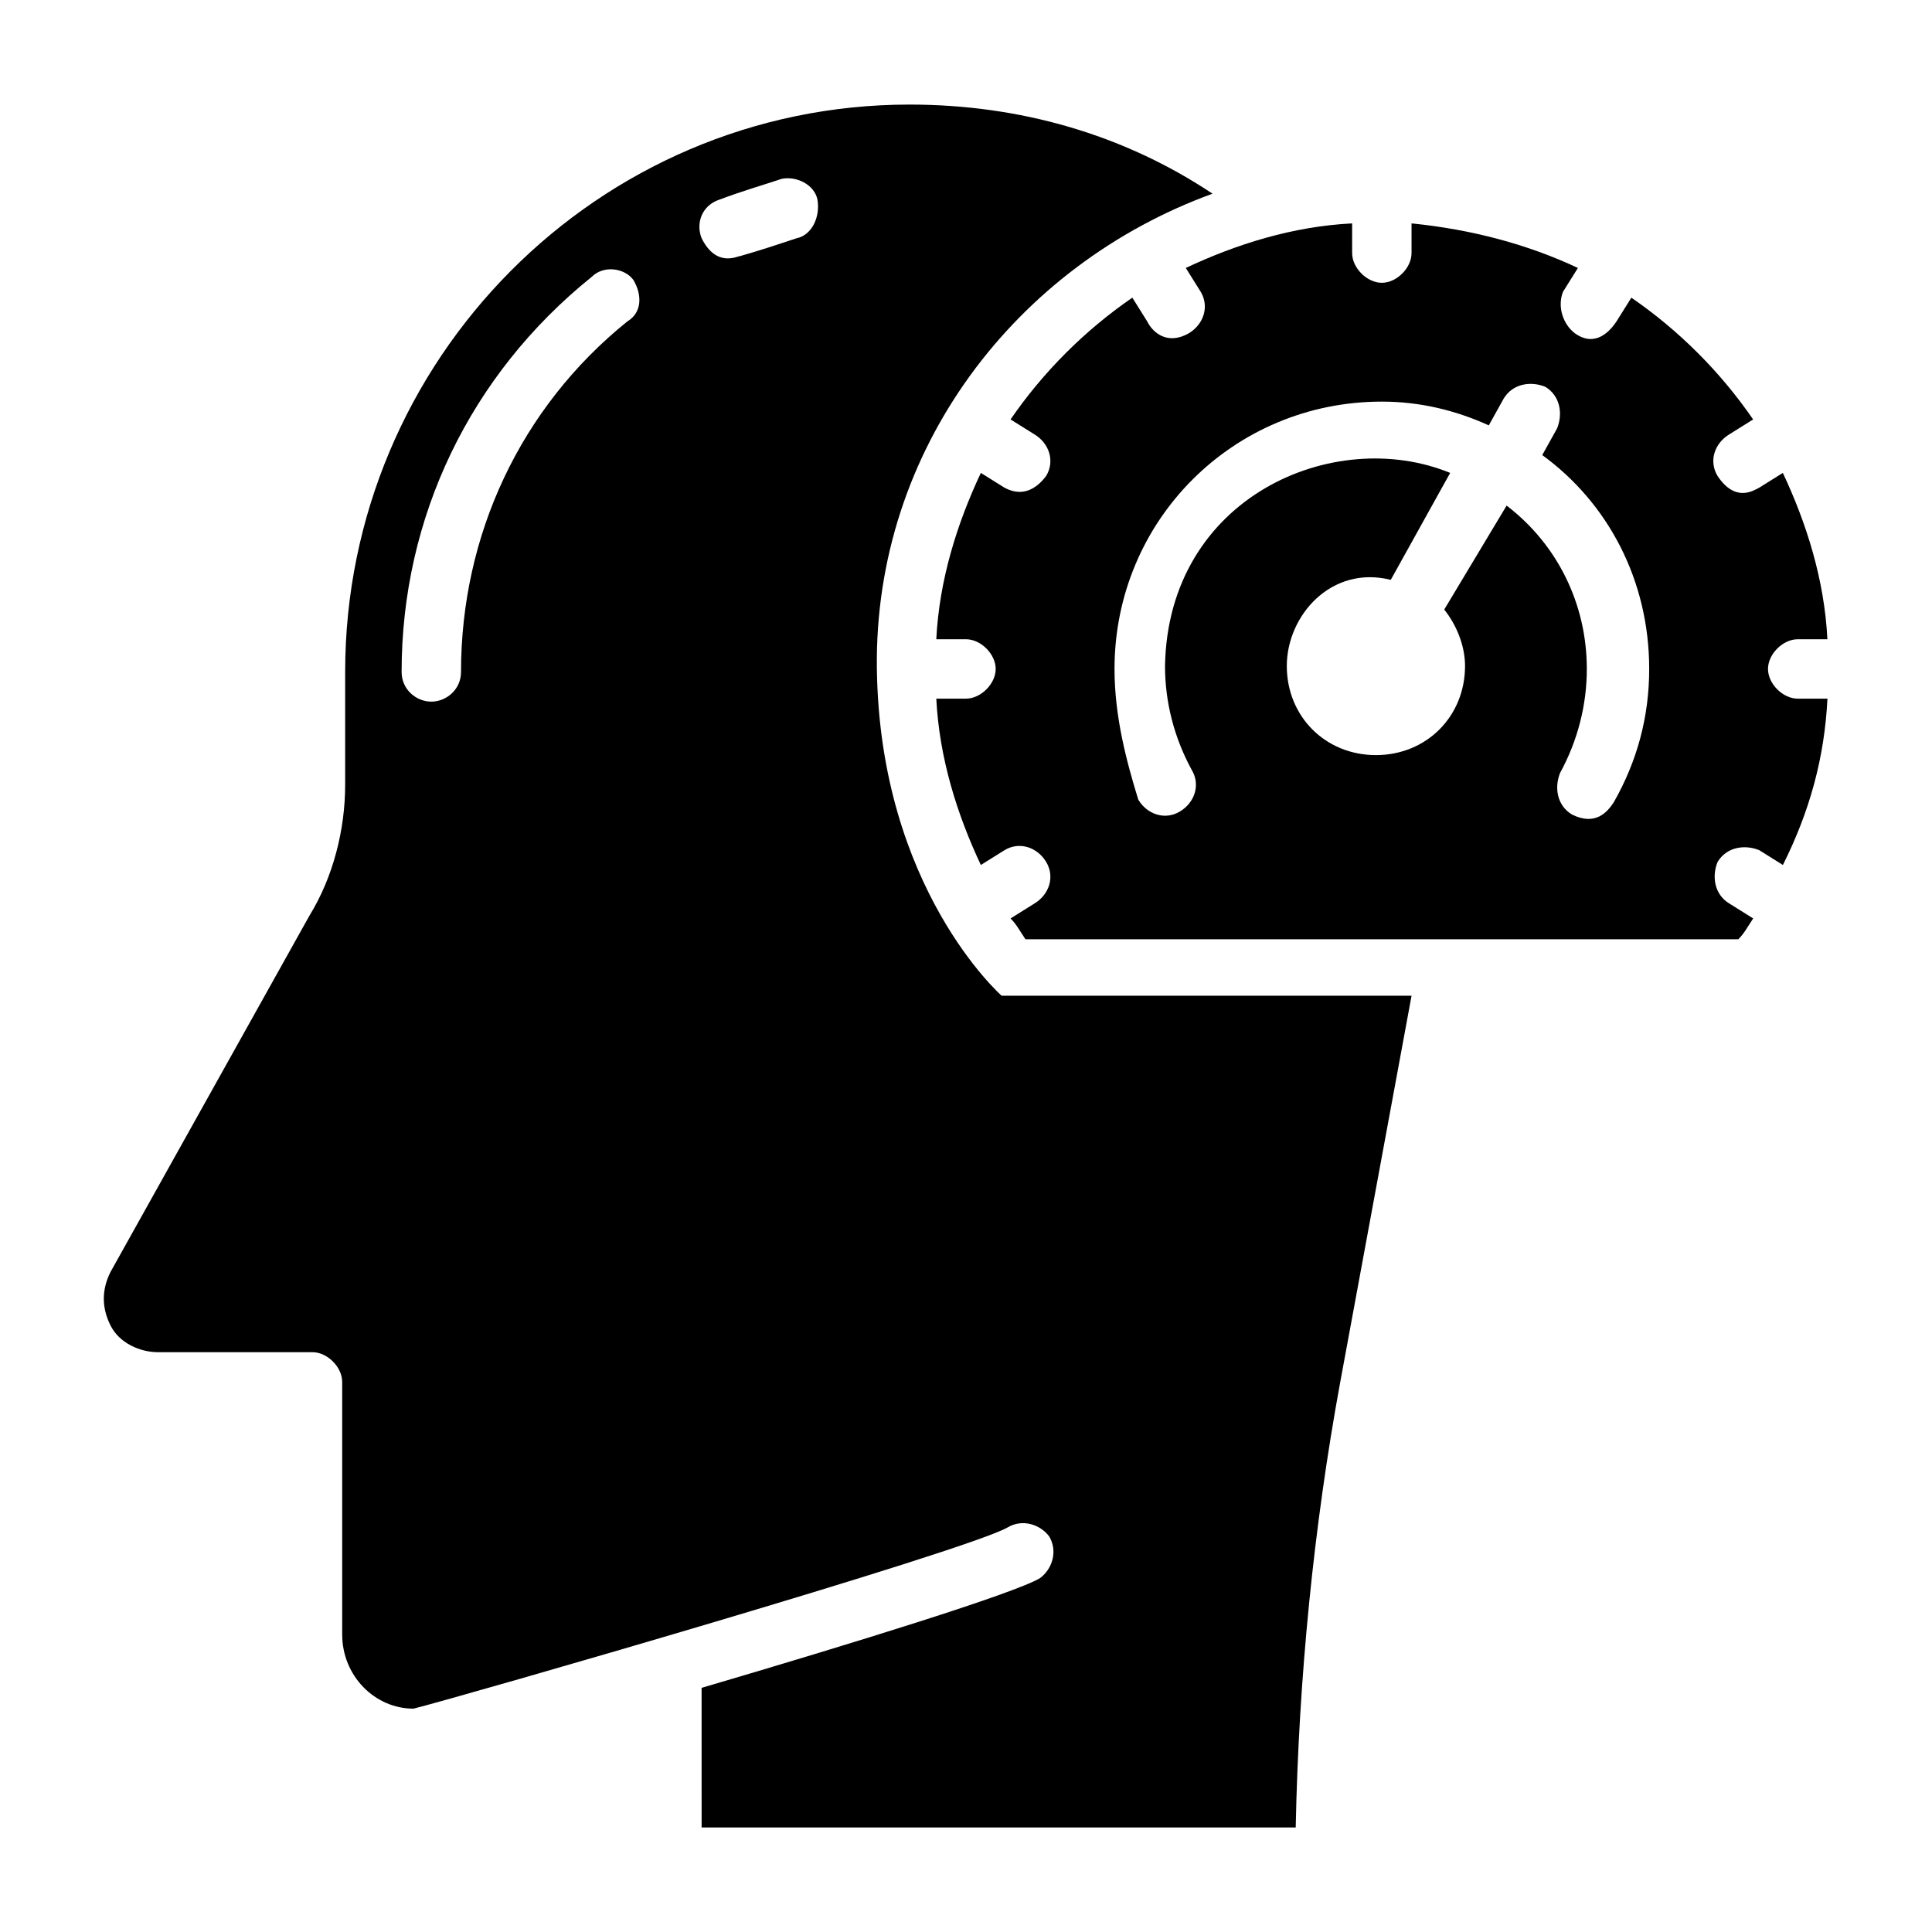
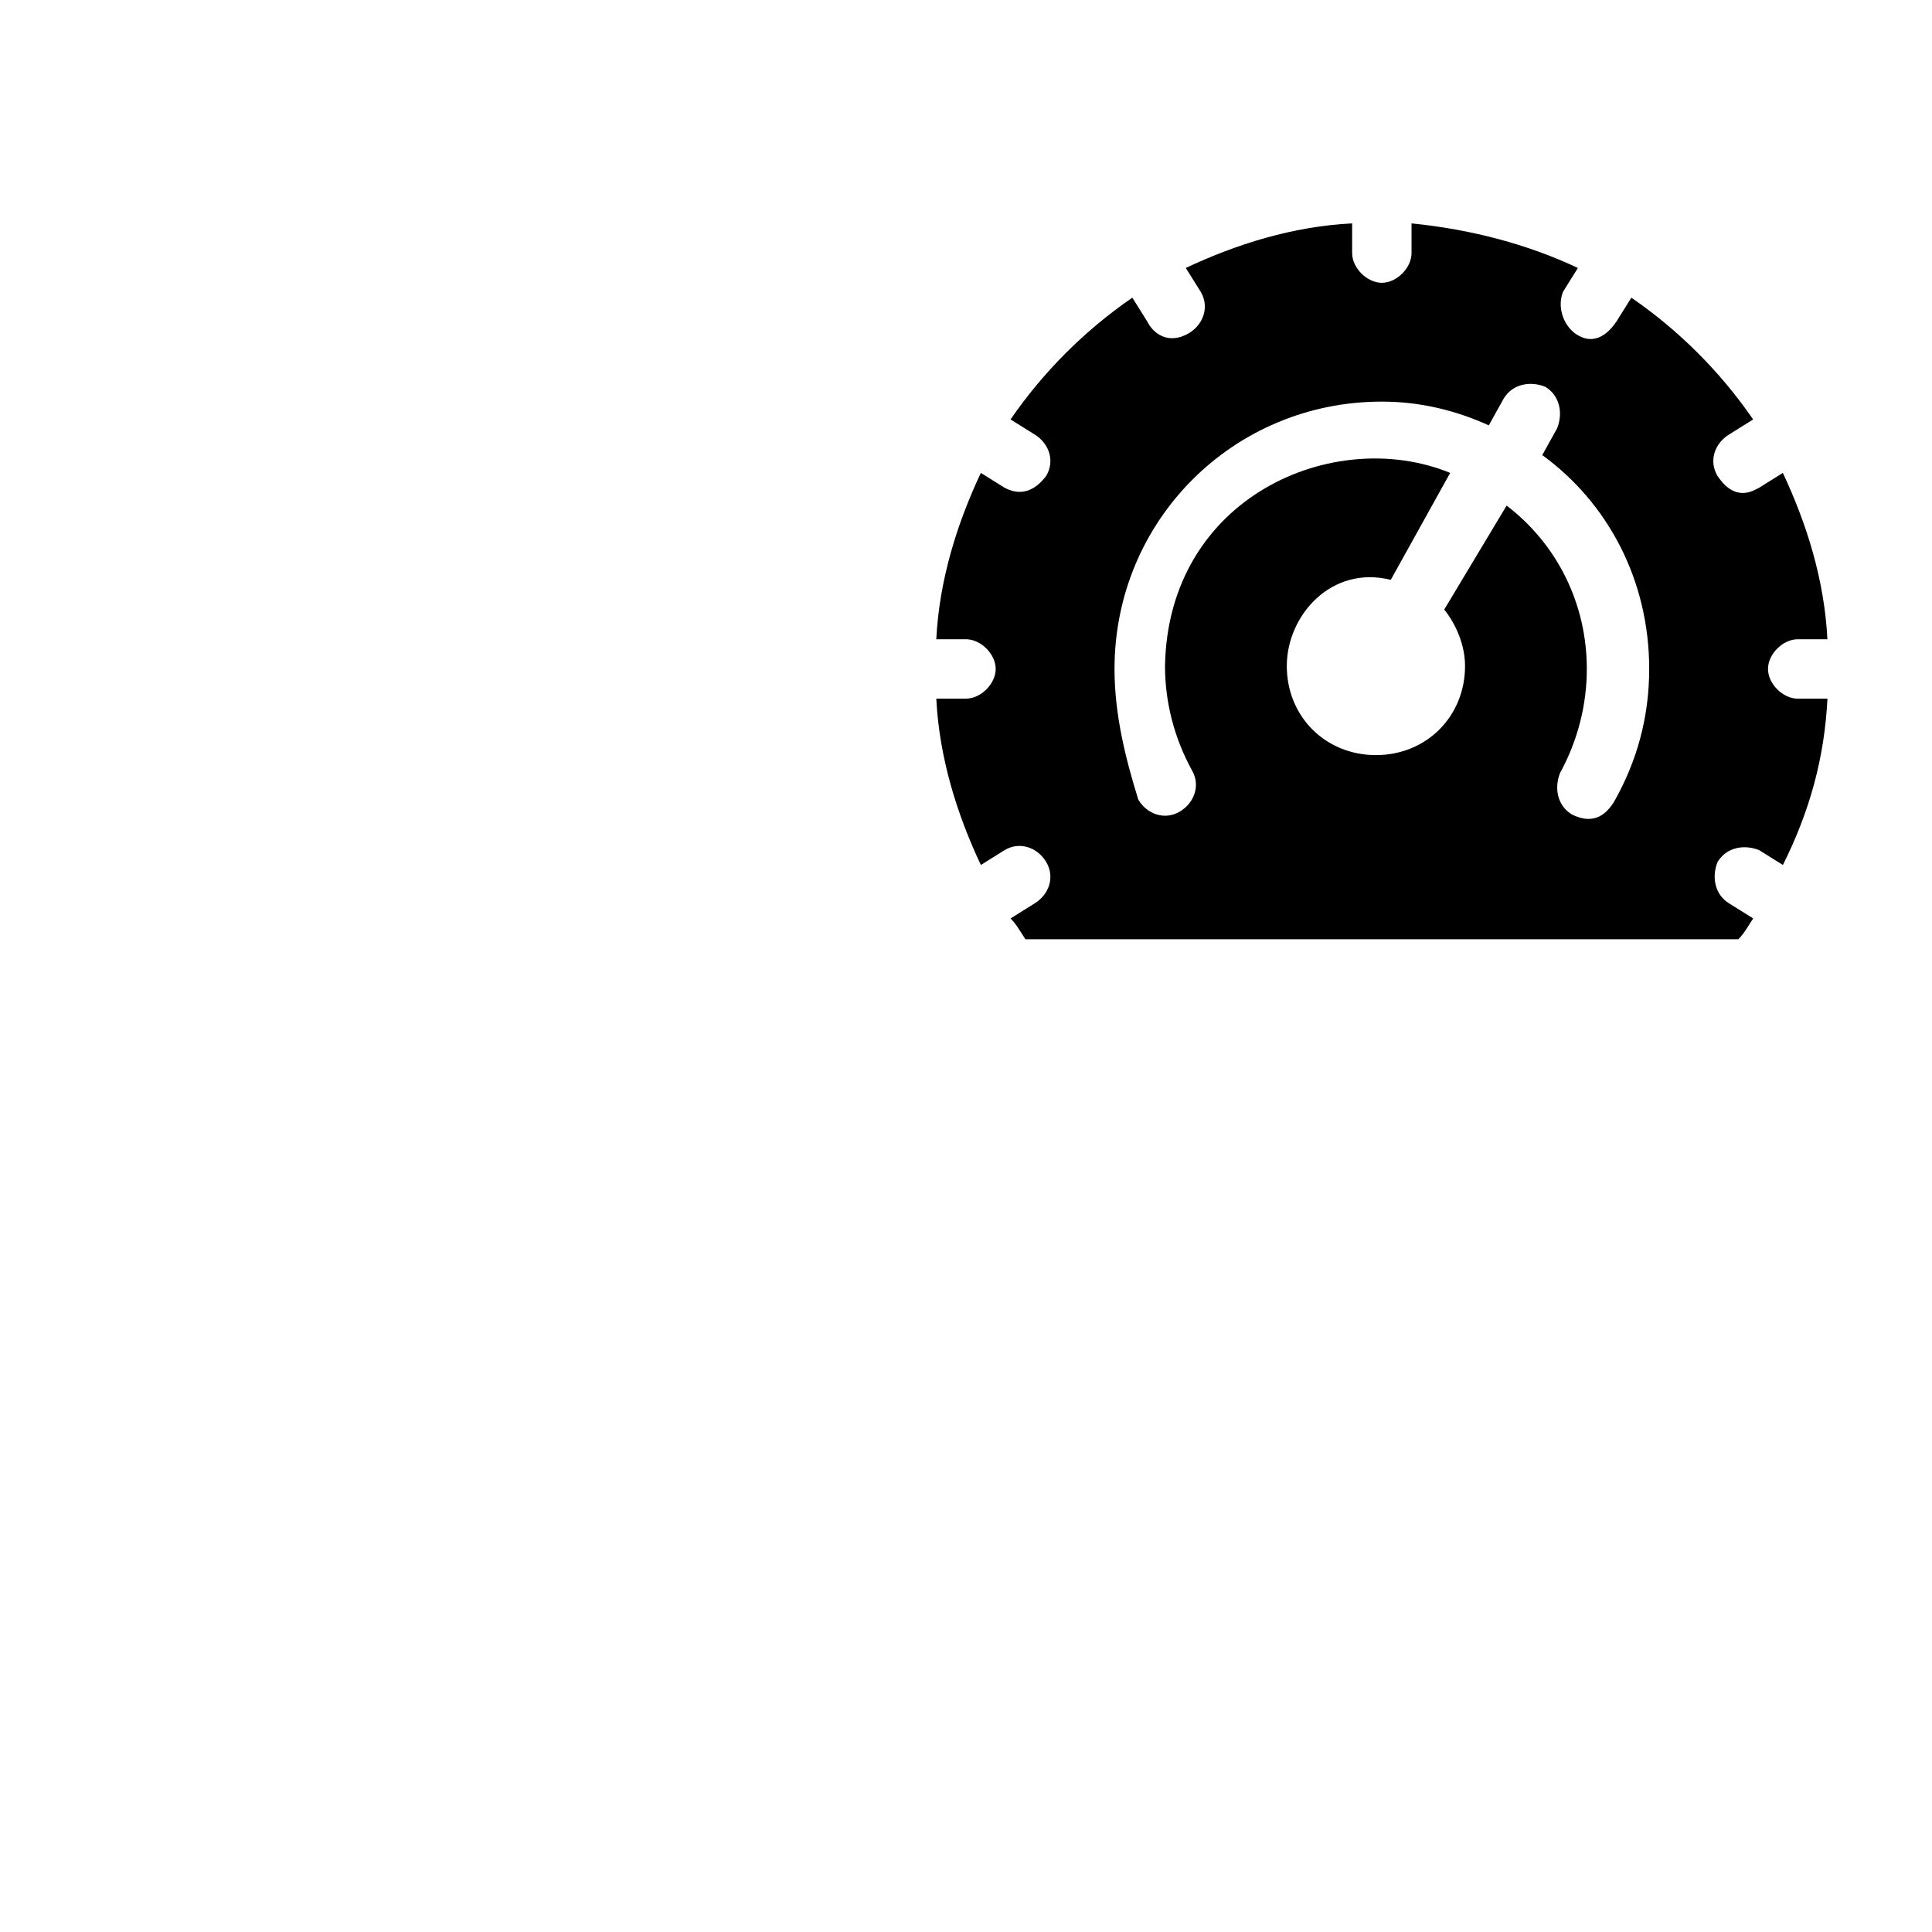
<svg xmlns="http://www.w3.org/2000/svg" fill="#000000" width="800px" height="800px" version="1.1" viewBox="144 144 512 512">
  <g>
    <path d="m620.41 329.15c-3.938 0-7.871-3.938-7.871-7.871 0-3.938 3.938-7.871 7.871-7.871h7.871c-0.789-15.742-5.512-30.699-11.809-44.082l-6.297 3.938c-1.574 0.789-6.297 3.938-11.02-3.148-2.363-3.938-0.789-8.66 3.148-11.02l6.297-3.938c-8.66-12.594-19.68-23.617-32.273-32.273l-3.938 6.297c-1.574 2.363-5.512 7.086-11.02 3.148-3.148-2.363-4.723-7.086-3.148-11.02l3.938-6.297c-13.383-6.305-28.34-10.238-44.086-11.812v7.871c0 3.938-3.938 7.871-7.871 7.871-3.938 0-7.871-3.938-7.871-7.871v-7.871c-15.742 0.789-30.699 5.512-44.082 11.809l3.938 6.297c2.363 3.938 0.789 8.66-3.148 11.02-5.512 3.148-9.445 0-11.02-3.148l-3.938-6.297c-12.594 8.66-23.617 19.68-32.273 32.273l6.297 3.938c3.938 2.363 5.512 7.086 3.148 11.02-4.723 6.297-9.445 3.938-11.02 3.148l-6.297-3.938c-6.297 13.383-11.02 28.34-11.809 44.082h7.871c3.938 0 7.871 3.938 7.871 7.871 0 3.938-3.938 7.871-7.871 7.871h-7.871c0.789 15.742 5.512 30.699 11.809 44.082l6.297-3.938c3.938-2.363 8.66-0.789 11.02 3.148 2.363 3.938 0.789 8.66-3.148 11.02l-6.297 3.938c1.574 1.574 2.363 3.148 3.938 5.512h188.93c1.574-1.574 2.363-3.148 3.938-5.512l-6.297-3.938c-3.938-2.363-4.723-7.086-3.148-11.02 2.363-3.938 7.086-4.723 11.02-3.148l6.297 3.938c7.086-14.168 11.02-28.34 11.809-44.082zm-48.805 27.555c-1.574 2.363-4.723 6.297-11.02 3.148-3.938-2.363-4.723-7.086-3.148-11.02 4.723-8.66 7.086-18.105 7.086-27.551 0-17.32-7.871-33.062-21.254-43.297l-16.531 27.551c3.148 3.938 5.512 9.445 5.512 14.957 0 13.383-10.234 23.617-23.617 23.617-13.383 0-23.617-10.234-23.617-23.617 0-13.383 11.809-26.766 27.551-22.828l15.742-28.34c-30.699-12.594-74.785 6.297-75.57 51.168 0 9.445 2.363 18.895 7.086 27.551 2.363 3.938 0.789 8.66-3.148 11.02-3.938 2.363-8.66 0.789-11.02-3.148-3.152-10.234-6.301-22.039-6.301-34.637 0-39.359 31.488-70.848 70.848-70.848 10.234 0 19.68 2.363 28.34 6.297l3.938-7.086c2.363-3.938 7.086-4.723 11.02-3.148 3.938 2.363 4.723 7.086 3.148 11.02l-3.938 7.086c17.32 12.598 28.34 33.066 28.34 56.68 0 12.598-3.148 24.402-9.445 35.426z" />
-     <path d="m376.38 321.28c-0.789-58.254 37-107.06 88.953-125.95-23.617-15.742-51.168-23.617-80.293-23.617-82.656 0-149.57 67.699-149.57 150.36v29.914c0 11.809-3.148 24.402-9.445 34.637l-52.742 94.465c-2.363 4.723-2.363 9.445 0 14.168 2.359 4.727 7.871 7.09 12.594 7.09h40.934c3.938 0 7.871 3.938 7.871 7.871v66.914c0 11.02 8.66 19.68 18.895 19.68 12.594-3.148 146.42-41.723 157.44-48.02 3.938-2.363 8.66-0.789 11.02 2.363 2.363 3.938 0.789 8.66-2.363 11.02-6.297 3.938-49.594 17.32-89.742 29.125l0.004 37h157.44c0.789-39.359 4.723-79.508 11.809-118.08l18.891-102.34h-108.63s-32.277-28.34-33.062-86.594zm-66.125-92.102c-28.34 22.828-44.082 56.68-44.082 92.891 0 4.723-3.938 7.871-7.871 7.871-3.938 0-7.871-3.148-7.871-7.871 0-40.934 18.105-78.719 50.383-104.7 3.148-3.148 8.66-2.363 11.02 0.789 2.359 3.934 2.359 8.656-1.578 11.02zm44.871-22.043c-4.723 1.574-9.445 3.148-14.957 4.723-0.789 0-6.297 3.148-10.234-4.723-1.574-3.938 0-8.66 4.723-10.234 6.297-2.363 11.809-3.938 16.531-5.512 3.938-0.789 8.66 1.574 9.445 5.512 0.789 4.727-1.574 9.449-5.508 10.234z" />
  </g>
</svg>